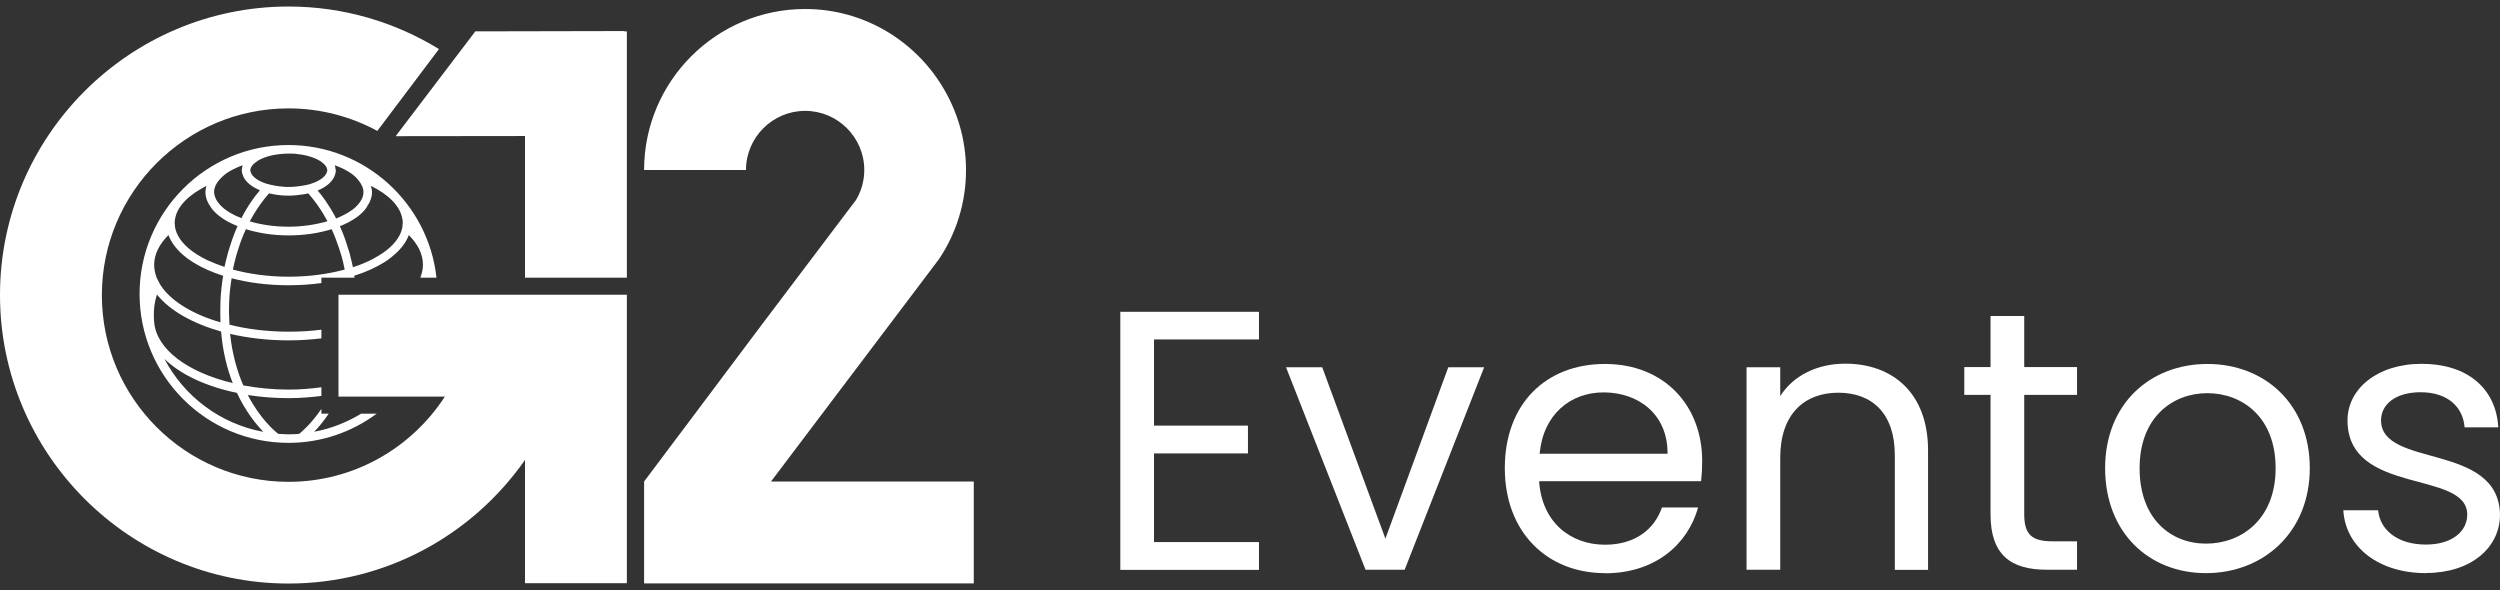
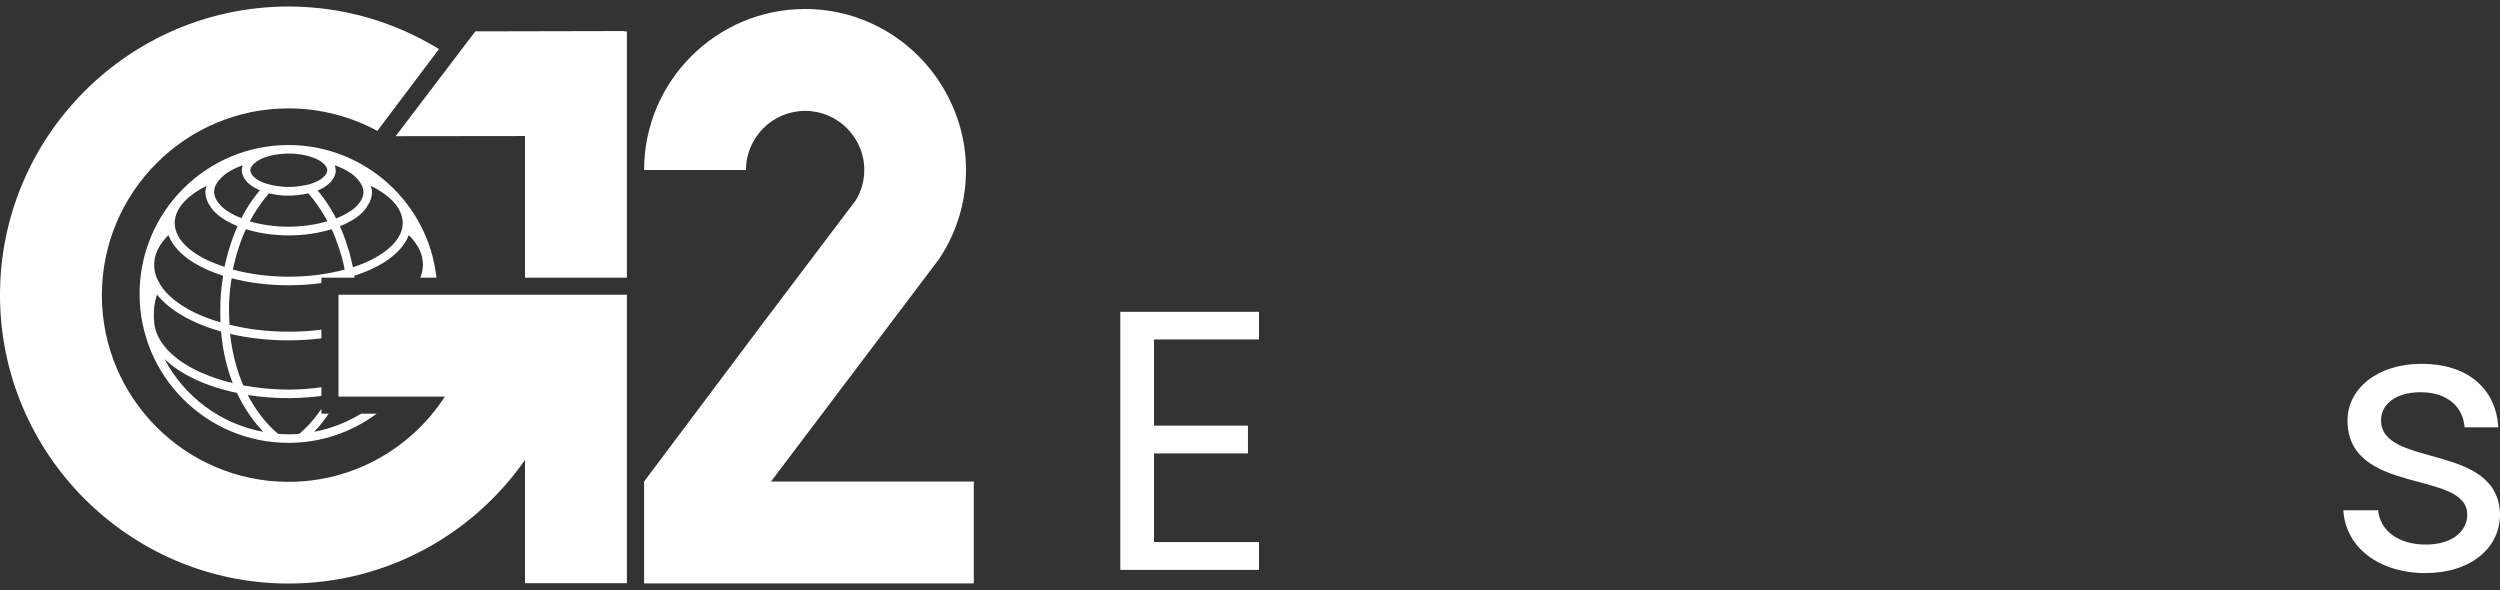
<svg xmlns="http://www.w3.org/2000/svg" width="161" height="38" viewBox="0 0 161 38" fill="none">
  <rect x="0" y="0" width="161" height="38" fill="#333333" stroke="none" />
  <path d="M81.078 21.86H74.318V27.41H80.368V29.2H74.318V34.91H81.078V36.7H72.148V20.08H81.078V21.87V21.86Z" fill="#ffffff" />
-   <path d="M85.15 23.65L89.22 34.69L93.27 23.65H95.58L90.46 36.69H87.94L82.82 23.65H85.15V23.65Z" fill="#ffffff" />
-   <path d="M103.36 36.91C99.65 36.91 96.91 34.289 96.91 30.149C96.91 26.009 99.55 23.439 103.36 23.439C107.17 23.439 109.62 26.11 109.62 29.68C109.62 30.16 109.6 30.54 109.55 30.989H99.12C99.29 33.63 101.14 35.08 103.36 35.08C105.31 35.08 106.55 34.08 107.03 32.679H109.36C108.69 35.059 106.6 36.919 103.36 36.919V36.91ZM99.15 29.22H107.39C107.41 26.669 105.51 25.27 103.27 25.27C101.15 25.27 99.39 26.669 99.15 29.22V29.22Z" fill="#ffffff" />
-   <path d="M122.027 29.31C122.027 26.64 120.577 25.29 118.387 25.29C116.197 25.29 114.647 26.67 114.647 29.48V36.69H112.477V23.65H114.647V25.51C115.507 24.15 117.077 23.42 118.837 23.42C121.857 23.42 124.167 25.28 124.167 29.01V36.7H122.027V29.32V29.31Z" fill="#ffffff" />
-   <path d="M128.19 25.43H126.5V23.64H128.19V20.35H130.36V23.64H133.76V25.43H130.36V33.12C130.36 34.41 130.84 34.86 132.17 34.86H133.76V36.69H131.81C129.5 36.69 128.19 35.74 128.19 33.12V25.43Z" fill="#ffffff" />
-   <path d="M142.07 36.91C138.38 36.91 135.57 34.289 135.57 30.149C135.57 26.009 138.47 23.439 142.16 23.439C145.85 23.439 148.75 26.029 148.75 30.149C148.75 34.27 145.77 36.91 142.06 36.91H142.07ZM142.07 35.01C144.33 35.01 146.55 33.459 146.55 30.149C146.55 26.84 144.38 25.32 142.15 25.32C139.92 25.32 137.79 26.869 137.79 30.149C137.79 33.429 139.81 35.01 142.07 35.01V35.01Z" fill="#ffffff" />
  <path d="M156.24 36.91C153.19 36.91 151.05 35.24 150.91 32.86H153.15C153.27 34.12 154.39 35.07 156.22 35.07C157.93 35.07 158.89 34.21 158.89 33.14C158.89 30.24 151.18 31.93 151.18 27.07C151.18 25.07 153.06 23.43 155.96 23.43C158.86 23.43 160.74 24.98 160.89 27.52H158.72C158.62 26.21 157.63 25.26 155.89 25.26C154.3 25.26 153.34 26.02 153.34 27.07C153.34 30.16 160.91 28.47 161 33.14C161 35.28 159.12 36.9 156.24 36.9V36.91Z" fill="#ffffff" />
  <path d="M21.8 25.54H28.65C26.51 28.84 22.8 31.03 18.58 31.03C11.95 31.03 6.56 25.64 6.56 19.01C6.56 12.38 11.95 6.98 18.58 6.98C20.65 6.98 22.6 7.51 24.3 8.43L28.27 3.16C25.45 1.43 22.13 0.42 18.58 0.42C8.34 0.42 0 8.76 0 19C0 29.24 8.34 37.58 18.58 37.58C24.88 37.58 30.45 34.43 33.81 29.62V37.56H40.37V18.98H21.8V25.54V25.54Z" fill="#ffffff" />
  <path d="M49.651 31.01L59.73 17.67L60.49 16.66C61.581 15.02 62.211 13.06 62.211 10.95C62.211 8.97 61.641 7.12 60.67 5.54C58.85 2.57 55.581 0.58 51.85 0.58C46.13 0.58 41.48 5.23 41.48 10.95H48.041C48.041 8.85 49.751 7.14 51.85 7.14C53.95 7.14 55.66 8.85 55.66 10.95C55.66 11.66 55.461 12.32 55.12 12.89L54.611 13.56L49.05 20.92L45.861 25.17L41.48 31.01V37.57H62.711V31.01H49.66H49.651Z" fill="#ffffff" />
  <path d="M40.211 2L30.61 2.02L25.48 8.77L33.81 8.76V17.88H40.37V2.02H40.2L40.211 2Z" fill="#ffffff" />
  <path d="M20.228 27.81C20.508 27.53 20.838 27.13 21.168 26.64H20.698V26.33C20.078 27.25 19.478 27.77 19.268 27.94C19.048 27.96 18.818 27.97 18.598 27.97C18.378 27.97 18.148 27.95 17.918 27.94C17.648 27.73 16.738 26.94 15.958 25.44C16.788 25.57 17.678 25.64 18.598 25.64C19.328 25.64 20.028 25.58 20.698 25.5V24.94C20.018 25.03 19.328 25.09 18.598 25.09C17.568 25.09 16.588 24.99 15.668 24.82C15.278 23.92 14.958 22.82 14.818 21.5C15.968 21.77 17.238 21.92 18.598 21.92C19.328 21.92 20.028 21.87 20.698 21.79V21.23C20.028 21.32 19.318 21.36 18.598 21.36C17.228 21.36 15.928 21.2 14.778 20.91C14.748 20.44 14.738 19.96 14.758 19.45C14.778 18.91 14.838 18.4 14.918 17.92C16.008 18.21 17.258 18.37 18.598 18.37C19.328 18.37 20.028 18.32 20.698 18.23V17.88H22.828C22.828 17.88 22.828 17.8 22.808 17.76C23.568 17.52 24.228 17.22 24.778 16.87C24.878 16.81 24.978 16.74 25.068 16.67C25.158 16.6 25.238 16.54 25.318 16.47C25.798 16.07 26.148 15.62 26.328 15.14C26.908 15.72 27.238 16.36 27.238 17.05C27.238 17.32 27.178 17.57 27.088 17.83C27.088 17.85 27.068 17.86 27.068 17.88H28.108C27.588 13.09 23.508 9.34 18.578 9.34C13.288 9.34 8.988 13.64 8.988 18.93C8.988 24.22 13.288 28.52 18.578 28.52C20.708 28.52 22.668 27.82 24.258 26.64H23.258C22.338 27.2 21.308 27.61 20.208 27.81H20.228ZM18.598 17.82C17.298 17.82 16.068 17.65 14.998 17.36C15.058 17.08 15.118 16.81 15.188 16.56C15.218 16.47 15.238 16.37 15.268 16.28C15.298 16.18 15.328 16.09 15.358 16C15.498 15.55 15.658 15.14 15.838 14.76C16.638 15.01 17.578 15.16 18.598 15.16C19.618 15.16 20.548 15.01 21.358 14.76C21.528 15.12 21.678 15.52 21.818 15.94C21.848 16.03 21.878 16.13 21.908 16.22C21.938 16.31 21.968 16.4 21.998 16.5C22.078 16.78 22.138 17.06 22.198 17.36C21.128 17.65 19.898 17.82 18.598 17.82V17.82ZM16.088 14.25C16.388 13.69 16.708 13.22 17.018 12.82C17.098 12.72 17.178 12.62 17.258 12.53C17.278 12.5 17.308 12.47 17.328 12.45C17.418 12.47 17.518 12.49 17.608 12.51C17.918 12.57 18.248 12.6 18.588 12.6C18.928 12.6 19.258 12.56 19.568 12.51C19.668 12.49 19.758 12.48 19.848 12.45C19.868 12.48 19.898 12.5 19.918 12.53C19.998 12.62 20.078 12.72 20.158 12.82C20.468 13.21 20.788 13.68 21.088 14.25C20.348 14.46 19.498 14.6 18.578 14.6C17.658 14.6 16.808 14.47 16.068 14.25H16.088ZM23.648 13.28C23.698 13.2 23.758 13.11 23.798 13.03C23.898 12.82 23.958 12.6 23.958 12.37C23.958 12.23 23.918 12.1 23.888 11.97C25.028 12.53 25.768 13.27 25.908 14.08C25.928 14.17 25.938 14.26 25.938 14.35C25.938 14.38 25.938 14.41 25.928 14.45C25.928 14.55 25.908 14.65 25.888 14.75C25.748 15.3 25.328 15.82 24.688 16.27C24.588 16.34 24.478 16.41 24.358 16.48C24.238 16.55 24.118 16.62 23.988 16.69C23.608 16.89 23.188 17.06 22.728 17.21C22.678 16.97 22.628 16.75 22.568 16.53C22.548 16.44 22.528 16.34 22.498 16.25C22.468 16.15 22.438 16.06 22.408 15.97C22.258 15.46 22.078 14.99 21.888 14.57C22.578 14.29 23.138 13.94 23.488 13.52C23.548 13.45 23.598 13.37 23.648 13.29V13.28ZM21.608 10.91C21.608 10.82 21.588 10.73 21.558 10.64C21.968 10.79 22.328 10.97 22.618 11.17C22.818 11.31 22.978 11.47 23.108 11.64C23.288 11.87 23.408 12.11 23.408 12.37C23.408 12.54 23.358 12.7 23.278 12.86C23.238 12.94 23.168 13.03 23.108 13.11C23.048 13.19 22.978 13.26 22.908 13.33C22.608 13.61 22.168 13.86 21.648 14.07C21.428 13.64 21.188 13.26 20.958 12.92C20.888 12.82 20.808 12.71 20.738 12.62C20.658 12.51 20.568 12.4 20.488 12.31C20.478 12.3 20.468 12.28 20.458 12.27C21.068 12.02 21.478 11.64 21.588 11.21C21.608 11.14 21.628 11.06 21.628 10.99C21.628 10.97 21.628 10.95 21.618 10.93L21.608 10.91ZM16.158 10.8C16.208 10.69 16.298 10.58 16.428 10.48C16.478 10.44 16.538 10.4 16.608 10.35C16.948 10.14 17.448 9.98 18.058 9.92C18.228 9.9 18.408 9.89 18.598 9.89C18.788 9.89 18.968 9.89 19.138 9.92C19.748 9.98 20.248 10.15 20.588 10.35C20.658 10.39 20.718 10.43 20.768 10.48C20.898 10.58 20.988 10.69 21.038 10.8C21.058 10.86 21.078 10.91 21.078 10.97C21.078 11.01 21.058 11.05 21.048 11.09C20.968 11.36 20.618 11.64 20.068 11.82C19.878 11.89 19.658 11.93 19.418 11.97C19.168 12.01 18.898 12.04 18.598 12.04C18.298 12.04 18.038 12.01 17.778 11.97C17.538 11.93 17.328 11.88 17.128 11.82C16.578 11.64 16.228 11.36 16.148 11.09C16.138 11.05 16.118 11.01 16.118 10.97C16.118 10.91 16.138 10.86 16.158 10.8V10.8ZM14.078 11.64C14.208 11.48 14.368 11.32 14.568 11.17C14.858 10.97 15.218 10.79 15.628 10.64C15.598 10.73 15.588 10.82 15.578 10.91C15.578 10.93 15.568 10.95 15.568 10.97C15.568 11.05 15.588 11.12 15.608 11.19C15.718 11.63 16.128 12 16.738 12.25C16.728 12.26 16.718 12.28 16.708 12.29C16.628 12.39 16.538 12.5 16.458 12.6C16.388 12.7 16.308 12.8 16.238 12.9C15.998 13.24 15.768 13.62 15.548 14.05C15.028 13.85 14.588 13.6 14.288 13.31C14.208 13.24 14.148 13.17 14.088 13.09C14.028 13.01 13.958 12.93 13.918 12.84C13.838 12.68 13.788 12.52 13.788 12.35C13.788 12.09 13.908 11.85 14.088 11.62L14.078 11.64ZM11.278 14.08C11.418 13.27 12.168 12.54 13.298 11.97C13.268 12.1 13.228 12.23 13.228 12.37C13.228 12.6 13.288 12.82 13.388 13.03C13.428 13.12 13.478 13.2 13.538 13.28C13.588 13.36 13.628 13.44 13.698 13.51C14.058 13.93 14.608 14.29 15.298 14.56C15.098 15 14.918 15.5 14.758 16.03C14.728 16.13 14.698 16.22 14.668 16.32C14.648 16.41 14.628 16.51 14.598 16.6C14.548 16.8 14.498 16.99 14.458 17.19C14.078 17.06 13.718 16.92 13.388 16.77C13.248 16.7 13.118 16.64 12.998 16.57C12.878 16.5 12.768 16.44 12.658 16.37C11.928 15.9 11.448 15.35 11.298 14.75C11.278 14.65 11.258 14.55 11.258 14.45C11.258 14.42 11.248 14.39 11.248 14.35C11.248 14.26 11.258 14.17 11.278 14.08ZM10.848 15.14C11.048 15.67 11.438 16.15 11.988 16.58C12.068 16.65 12.168 16.71 12.258 16.77C12.358 16.84 12.458 16.91 12.568 16.97C13.088 17.28 13.688 17.54 14.368 17.76C14.288 18.28 14.218 18.83 14.198 19.42C14.178 19.89 14.188 20.33 14.198 20.76C12.418 20.24 11.048 19.41 10.378 18.42C10.318 18.33 10.268 18.24 10.218 18.14C10.168 18.05 10.128 17.97 10.088 17.88C9.988 17.61 9.928 17.34 9.928 17.06C9.928 16.37 10.258 15.73 10.838 15.15L10.848 15.14ZM10.118 18.98C10.938 20 12.398 20.83 14.238 21.35C14.348 22.65 14.628 23.76 14.988 24.67C12.118 23.99 10.078 22.51 9.928 20.75C9.868 20.06 9.938 19.48 10.108 18.98H10.118ZM10.588 23.11C11.628 24.12 13.268 24.89 15.258 25.3C15.808 26.48 16.468 27.3 16.958 27.81C14.188 27.3 11.858 25.53 10.588 23.11V23.11Z" fill="#ffffff" />
</svg>